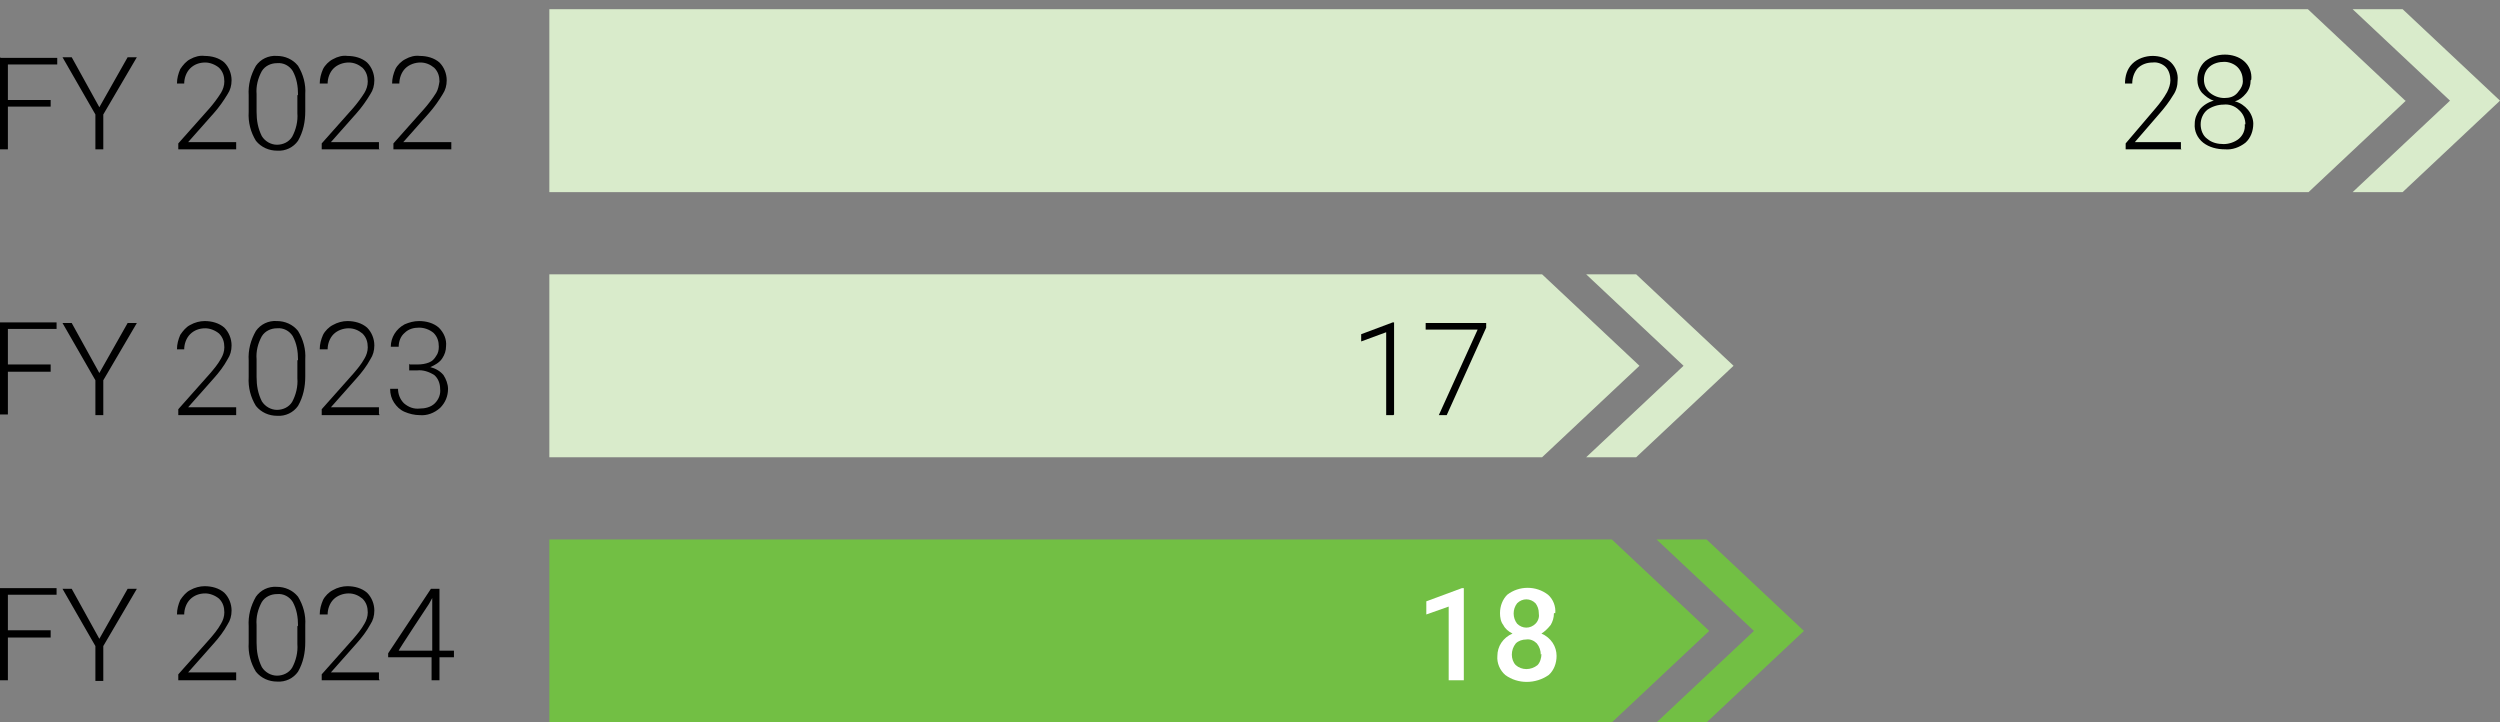
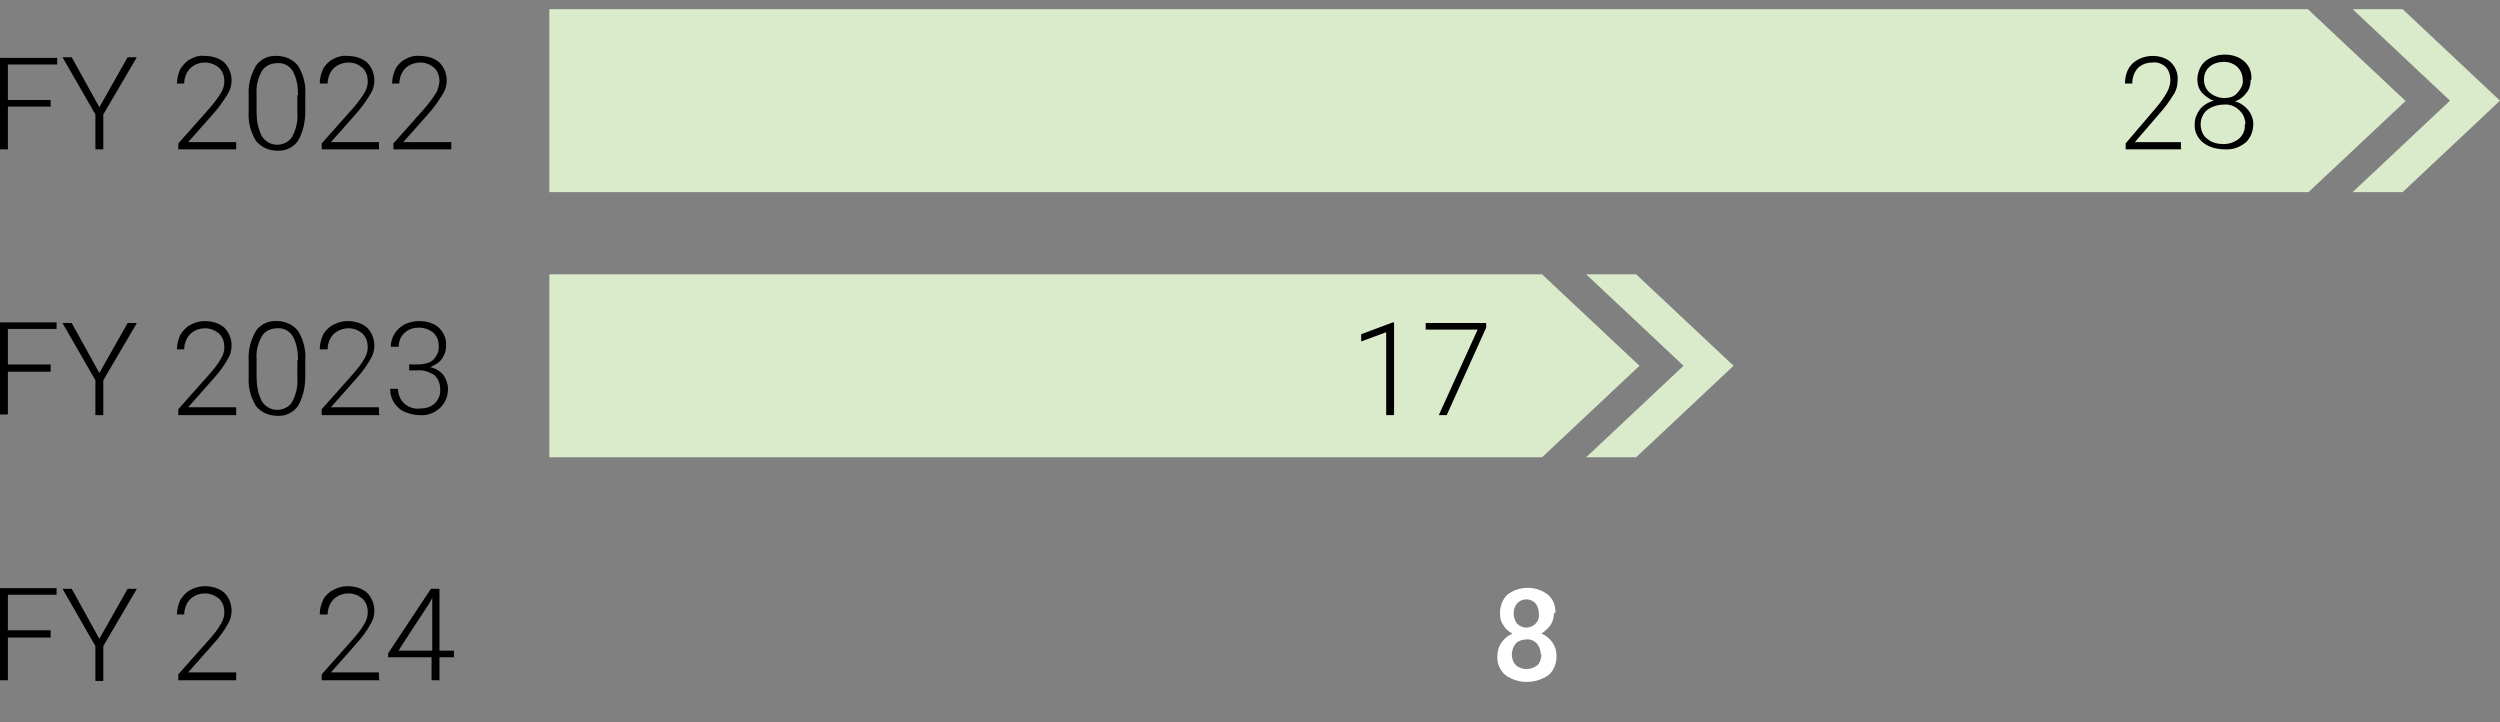
<svg xmlns="http://www.w3.org/2000/svg" id="Layer_1" data-name="Layer 1" version="1.1" viewBox="0 0 380 109.8">
  <rect x="0" y="0" width="380" height="109.8" fill="#808080" stroke="none" />
  <defs>
    <style>
      .cls-1 {
        fill: #d9ebcb;
      }

      .cls-1, .cls-2, .cls-3, .cls-4, .cls-5 {
        stroke-width: 0px;
      }

      .cls-2 {
        fill: #000;
      }

      .cls-3 {
        fill: none;
      }

      .cls-4 {
        fill: #72bf44;
      }

      .cls-5 {
        fill: #fff;
      }
    </style>
  </defs>
  <path id="Path_7513" data-name="Path 7513" class="cls-1" d="M249.2,55.6l-14.8-13.9H83.5v27.8h150.9l14.8-13.9h0ZM263.5,55.6l-14.8-13.9h-7.6l14.8,13.9-14.8,13.9h7.6l14.8-13.9Z" />
-   <path id="Path_7514" data-name="Path 7514" class="cls-4" d="M239.4,82H83.5v27.8h161.5l14.8-13.9-14.8-13.9h-5.6,0ZM251.8,82l14.8,13.9-14.8,13.9h7.6l14.8-13.9-14.8-13.9h-7.6Z" />
  <path id="Path_7515" data-name="Path 7515" class="cls-2" d="M0,8.7v14h1.2v-6.5h6.5v-1H1.2v-5.4h7.5v-1s-8.6,0-8.6,0Z" />
  <path id="Path_7516" data-name="Path 7516" class="cls-2" d="M15.1,16.3l4.3-7.6h1.4l-5.1,8.7v5.3h-1.2v-5.3l-5-8.7h1.4l4.2,7.6h0Z" />
  <rect class="cls-3" y="1.4" width="380" height="108.3" />
  <g id="Group_149364" data-name="Group 149364">
    <path id="Path_7517" data-name="Path 7517" class="cls-2" d="M35.9,22.7h-8.8v-.9l4.8-5.4c.6-.7,1.2-1.5,1.7-2.3.3-.5.5-1.1.5-1.7,0-.8-.2-1.5-.8-2.1-.6-.5-1.4-.8-2.1-.8-.9,0-1.7.3-2.3.9-.6.6-.9,1.5-.9,2.3h-1.1c0-.8.2-1.5.5-2.2.4-.6.9-1.2,1.5-1.5.7-.4,1.5-.6,2.2-.5,1.1,0,2.2.3,3,1,.7.7,1.1,1.7,1.1,2.7,0,.8-.2,1.5-.6,2.1-.6,1-1.3,2-2.1,2.9l-3.9,4.4h7.3s0,1,0,1Z" />
    <path id="Path_7518" data-name="Path 7518" class="cls-2" d="M46.4,16.9c0,1.6-.3,3.1-1.1,4.5-.7,1-1.9,1.6-3.2,1.5-1.2,0-2.4-.5-3.2-1.5-.8-1.3-1.2-2.8-1.1-4.4v-2.5c-.1-1.6.3-3.1,1.1-4.5.7-1,1.9-1.6,3.2-1.5,1.2,0,2.4.5,3.2,1.5.8,1.3,1.2,2.8,1.1,4.3v2.6h0ZM45.3,14.4c0-1.3-.2-2.5-.8-3.6-.5-.8-1.4-1.3-2.4-1.2-.9,0-1.8.4-2.3,1.2-.6,1.1-.9,2.3-.8,3.5v2.7c0,1.3.2,2.5.8,3.7.5.8,1.4,1.3,2.3,1.3.9,0,1.8-.4,2.3-1.2.6-1.1.9-2.4.8-3.6,0,0,0-2.7,0-2.7Z" />
    <path id="Path_7519" data-name="Path 7519" class="cls-2" d="M57.7,22.7h-8.8v-.9l4.8-5.4c.6-.7,1.2-1.5,1.7-2.3.3-.5.5-1.1.5-1.7,0-.8-.2-1.5-.8-2.1-.6-.5-1.3-.8-2.1-.8-.8,0-1.7.3-2.3.9-.6.6-.9,1.5-.9,2.3h-1.2c0-.8.2-1.5.5-2.2.3-.6.9-1.2,1.5-1.5.7-.4,1.5-.6,2.2-.5,1.1,0,2.2.3,3,1,.7.7,1.1,1.7,1.1,2.7,0,.8-.2,1.5-.6,2.1-.6,1-1.3,2-2.1,2.9l-3.9,4.4h7.3v1h0Z" />
    <path id="Path_7520" data-name="Path 7520" class="cls-2" d="M68.6,22.7h-8.8v-.9l4.8-5.4c.6-.7,1.2-1.5,1.7-2.3.3-.5.4-1.1.5-1.7,0-.8-.2-1.5-.8-2.1-.6-.5-1.3-.8-2.1-.8-.8,0-1.7.3-2.3.9-.6.6-.9,1.5-.9,2.3h-1.1c0-.8.2-1.5.5-2.2.3-.6.9-1.2,1.5-1.5.7-.4,1.5-.6,2.2-.5,1.1,0,2.2.3,3,1,.7.7,1.1,1.7,1.1,2.7,0,.8-.2,1.5-.6,2.1-.6,1-1.3,2-2.1,2.9l-3.9,4.4h7.3v1h0Z" />
    <path id="Path_7521" data-name="Path 7521" class="cls-2" d="M7.7,56.5H1.2v6.5H0v-14h8.6v1H1.2v5.4h6.5v1h0Z" />
    <path id="Path_7522" data-name="Path 7522" class="cls-2" d="M15.1,56.7l4.3-7.6h1.4l-5.1,8.7v5.3h-1.2v-5.3l-5-8.7h1.4l4.2,7.6h0Z" />
    <path id="Path_7523" data-name="Path 7523" class="cls-2" d="M35.9,63.1h-8.8v-.9l4.8-5.4c.6-.7,1.2-1.4,1.7-2.3.3-.5.5-1.1.5-1.7,0-.8-.2-1.5-.8-2.1-.6-.5-1.4-.8-2.1-.8-.9,0-1.7.3-2.3.9-.6.6-.9,1.5-.9,2.3h-1.1c0-.8.2-1.5.5-2.2.4-.6.9-1.2,1.5-1.5.7-.4,1.5-.6,2.2-.6,1.1,0,2.2.3,3,1,.7.7,1.1,1.7,1.1,2.7,0,.8-.2,1.5-.6,2.1-.6,1.1-1.3,2-2.1,2.9l-3.9,4.4h7.3s0,1,0,1Z" />
    <path id="Path_7524" data-name="Path 7524" class="cls-2" d="M46.4,57.2c0,1.6-.3,3.1-1.1,4.5-.7,1-1.9,1.6-3.2,1.5-1.2,0-2.4-.5-3.2-1.5-.8-1.3-1.2-2.8-1.1-4.4v-2.5c-.1-1.6.3-3.1,1.1-4.5.7-1,1.9-1.6,3.2-1.5,1.2,0,2.4.5,3.2,1.5.8,1.3,1.2,2.8,1.1,4.3v2.6h0ZM45.3,54.7c0-1.3-.2-2.5-.8-3.6-.5-.8-1.4-1.3-2.4-1.2-.9,0-1.8.4-2.3,1.2-.6,1.1-.9,2.3-.8,3.5v2.7c0,1.3.2,2.5.8,3.7.5.8,1.4,1.3,2.3,1.3.9,0,1.8-.4,2.3-1.2.6-1.1.9-2.4.8-3.6v-2.7h0Z" />
    <path id="Path_7525" data-name="Path 7525" class="cls-2" d="M57.7,63.1h-8.8v-.9l4.8-5.4c.6-.7,1.2-1.4,1.7-2.3.3-.5.5-1.1.5-1.7,0-.8-.2-1.5-.8-2.1-.6-.5-1.3-.8-2.1-.8-.8,0-1.7.3-2.3.9-.6.6-.9,1.5-.9,2.3h-1.2c0-.8.2-1.5.5-2.2.3-.6.9-1.2,1.5-1.5.7-.4,1.5-.6,2.2-.6,1.1,0,2.2.3,3,1,.7.7,1.1,1.7,1.1,2.7,0,.8-.2,1.5-.6,2.1-.6,1.1-1.3,2-2.1,2.9l-3.9,4.4h7.3v1h0Z" />
    <path id="Path_7526" data-name="Path 7526" class="cls-2" d="M62.3,55.4h1.2c.6,0,1.2-.1,1.7-.3.5-.2.8-.5,1.1-1,.3-.4.4-.9.4-1.4,0-.8-.2-1.5-.8-2.1-.6-.5-1.4-.8-2.2-.8-.8,0-1.6.2-2.2.8-.6.5-.9,1.3-.9,2.1h-1.2c0-1.4.8-2.7,2.1-3.4.7-.3,1.4-.5,2.2-.5,1.1,0,2.2.3,3,1,.8.8,1.2,1.8,1.1,2.8,0,.7-.2,1.3-.6,1.9-.4.6-1.1,1-1.8,1.3.8.2,1.5.6,2,1.2.4.6.7,1.4.7,2.1,0,1.1-.4,2.1-1.2,2.9-.9.8-2,1.2-3.1,1.1-.8,0-1.6-.2-2.3-.5-.7-.3-1.2-.8-1.6-1.4-.4-.6-.6-1.3-.6-2.1h1.2c0,.8.3,1.6.9,2.2.7.6,1.5.9,2.4.8.8,0,1.7-.2,2.3-.8.6-.6.9-1.4.8-2.2,0-.8-.3-1.6-.9-2.1-.8-.5-1.7-.8-2.6-.7h-1.2v-1h0Z" />
    <path id="Path_7527" data-name="Path 7527" class="cls-2" d="M7.7,96.9H1.2v6.5H0v-14h8.6v1H1.2v5.4h6.5v1h0Z" />
    <path id="Path_7528" data-name="Path 7528" class="cls-2" d="M15.1,97.1l4.3-7.6h1.4l-5.1,8.7v5.3h-1.2v-5.3l-5-8.7h1.4l4.2,7.6h0Z" />
    <path id="Path_7529" data-name="Path 7529" class="cls-2" d="M35.9,103.4h-8.8v-.9l4.8-5.4c.6-.7,1.2-1.4,1.7-2.3.3-.5.5-1.1.5-1.7,0-.8-.2-1.5-.8-2.1-.6-.5-1.4-.8-2.1-.8-.9,0-1.7.3-2.3.9-.6.6-.9,1.5-.9,2.3h-1.1c0-.8.2-1.5.5-2.2.4-.6.9-1.2,1.5-1.5.7-.4,1.5-.6,2.2-.6,1.1,0,2.2.3,3,1,.7.7,1.1,1.7,1.1,2.7,0,.8-.2,1.5-.6,2.1-.6,1.1-1.3,2-2.1,2.9l-3.9,4.4h7.3s0,1,0,1Z" />
-     <path id="Path_7530" data-name="Path 7530" class="cls-2" d="M46.4,97.6c0,1.6-.3,3.1-1.1,4.5-.7,1-1.9,1.6-3.2,1.5-1.2,0-2.4-.5-3.2-1.5-.8-1.3-1.2-2.8-1.1-4.4v-2.5c-.1-1.6.3-3.1,1.1-4.5.7-1,1.9-1.6,3.2-1.5,1.2,0,2.4.5,3.2,1.5.8,1.3,1.2,2.8,1.1,4.3v2.6h0ZM45.3,95.1c0-1.3-.2-2.5-.8-3.6-.5-.8-1.4-1.3-2.4-1.2-.9,0-1.8.4-2.3,1.2-.6,1.1-.9,2.3-.8,3.5v2.7c0,1.3.2,2.5.8,3.7.5.8,1.4,1.3,2.3,1.3.9,0,1.8-.4,2.3-1.2.6-1.1.9-2.4.8-3.6v-2.7h0Z" />
    <path id="Path_7531" data-name="Path 7531" class="cls-2" d="M57.7,103.4h-8.8v-.9l4.8-5.4c.6-.7,1.2-1.4,1.7-2.3.3-.5.5-1.1.5-1.7,0-.8-.2-1.5-.8-2.1-.6-.5-1.3-.8-2.1-.8-.8,0-1.7.3-2.3.9-.6.6-.9,1.5-.9,2.3h-1.2c0-.8.2-1.5.5-2.2.3-.6.9-1.2,1.5-1.5.7-.4,1.5-.6,2.2-.6,1.1,0,2.2.3,3,1,.7.7,1.1,1.7,1.1,2.7,0,.8-.2,1.5-.6,2.1-.6,1.1-1.3,2-2.1,2.9l-3.9,4.4h7.3v1h0Z" />
    <path id="Path_7532" data-name="Path 7532" class="cls-2" d="M66.8,98.9h2.2v1h-2.2v3.5h-1.2v-3.5h-6.6v-.6l6.5-9.8h1.3v9.5h0ZM60.5,98.9h5.2v-8l-.5.9s-4.7,7.1-4.6,7.1Z" />
    <path id="Path_7533" data-name="Path 7533" class="cls-1" d="M365.6,15.3l-14.8-13.9H83.5v27.8h267.4l14.8-13.9h0ZM380,15.3l-14.8-13.9h-7.6l14.8,13.9-14.8,13.9h7.6l14.8-13.9Z" />
    <path id="Path_7534" data-name="Path 7534" class="cls-2" d="M331.6,22.7h-8.5v-.9l4.6-5.4c.6-.7,1.2-1.5,1.7-2.4.3-.6.5-1.2.5-1.8,0-.7-.2-1.5-.7-2-.5-.5-1.3-.8-2-.7-.9,0-1.7.3-2.3.9-.5.6-.8,1.4-.8,2.3h-1.1c0-1.1.3-2.2,1.1-3,.8-.8,2-1.2,3.1-1.2,1,0,2.1.3,2.8,1,.7.7,1.1,1.7,1,2.7,0,.8-.2,1.6-.7,2.3-.6,1-1.3,1.9-2,2.7l-3.8,4.4h0s7,0,7,0v1h0ZM342.1,12.2c0,.7-.2,1.4-.7,2-.5.6-1,1-1.7,1.2.8.2,1.5.7,2,1.3.5.6.8,1.4.8,2.1,0,1.1-.4,2.2-1.2,2.9-.9.7-2,1.1-3.1,1-1.2,0-2.4-.3-3.3-1-.9-.7-1.4-1.8-1.3-2.9,0-.8.3-1.5.8-2.2.5-.6,1.3-1.1,2.1-1.3-.7-.2-1.3-.7-1.8-1.2-.5-.6-.7-1.3-.7-2,0-1,.4-2.1,1.2-2.8.9-.7,1.9-1,3-1,1,0,2.1.3,2.9,1,.8.7,1.2,1.7,1.1,2.8M341.3,18.9c0-.8-.3-1.6-1-2.2-.6-.6-1.5-.9-2.3-.8-.9,0-1.8.3-2.5.8-.6.5-1,1.3-1,2.2,0,.8.3,1.7,1,2.2.7.6,1.6.8,2.5.8.8,0,1.7-.3,2.3-.8.6-.5,1-1.3.9-2.2M340.9,12.2c0-.8-.3-1.5-.8-2-.5-.5-1.3-.8-2-.8-.8,0-1.6.2-2.2.7-.6.5-.9,1.2-.9,2,0,.8.3,1.5.9,2,.6.5,1.4.8,2.2.8.8,0,1.5-.2,2-.8s.9-1.2.8-2" />
    <path id="Path_7535" data-name="Path 7535" class="cls-2" d="M211.8,63.1h-1.1v-12.6l-3.8,1.4v-1.1l4.8-1.8h.2v14h0Z" />
    <path id="Path_7536" data-name="Path 7536" class="cls-2" d="M225.9,49.8l-6,13.3h-1.2l5.9-13h-7.9v-1h9.2v.7h0Z" />
-     <path id="Path_7537" data-name="Path 7537" class="cls-5" d="M222.5,103.4h-2.3v-11.2l-3.4,1.2v-2l5.4-2h.3v14Z" />
    <path id="Path_7538" data-name="Path 7538" class="cls-5" d="M236.2,93.2c0,.7-.2,1.3-.5,1.8-.4.5-.9,1-1.4,1.3.7.3,1.3.8,1.7,1.4.4.6.6,1.3.6,2,0,1.1-.4,2.2-1.2,2.9-2,1.4-4.7,1.4-6.6,0-.8-.7-1.3-1.8-1.2-2.9,0-.7.2-1.4.6-2,.4-.6,1-1.1,1.7-1.4-.6-.3-1.1-.7-1.4-1.3-.4-.5-.5-1.2-.5-1.8,0-1.1.4-2.1,1.1-2.8,1.8-1.4,4.4-1.4,6.2,0,.8.7,1.2,1.8,1.1,2.8M234.2,99.5c0-.6-.2-1.2-.6-1.7-.4-.4-1-.7-1.6-.6-.6,0-1.2.2-1.6.6-.4.5-.6,1.1-.6,1.7,0,.6.2,1.2.6,1.6.9.8,2.3.8,3.3,0,.4-.4.6-1.1.6-1.7M233.9,93.2c0-.6-.2-1.1-.5-1.5-.8-.8-2-.8-2.8,0-.7.9-.7,2.2,0,3.1.8.8,2,.8,2.8,0,.4-.4.6-1,.5-1.5" />
  </g>
</svg>